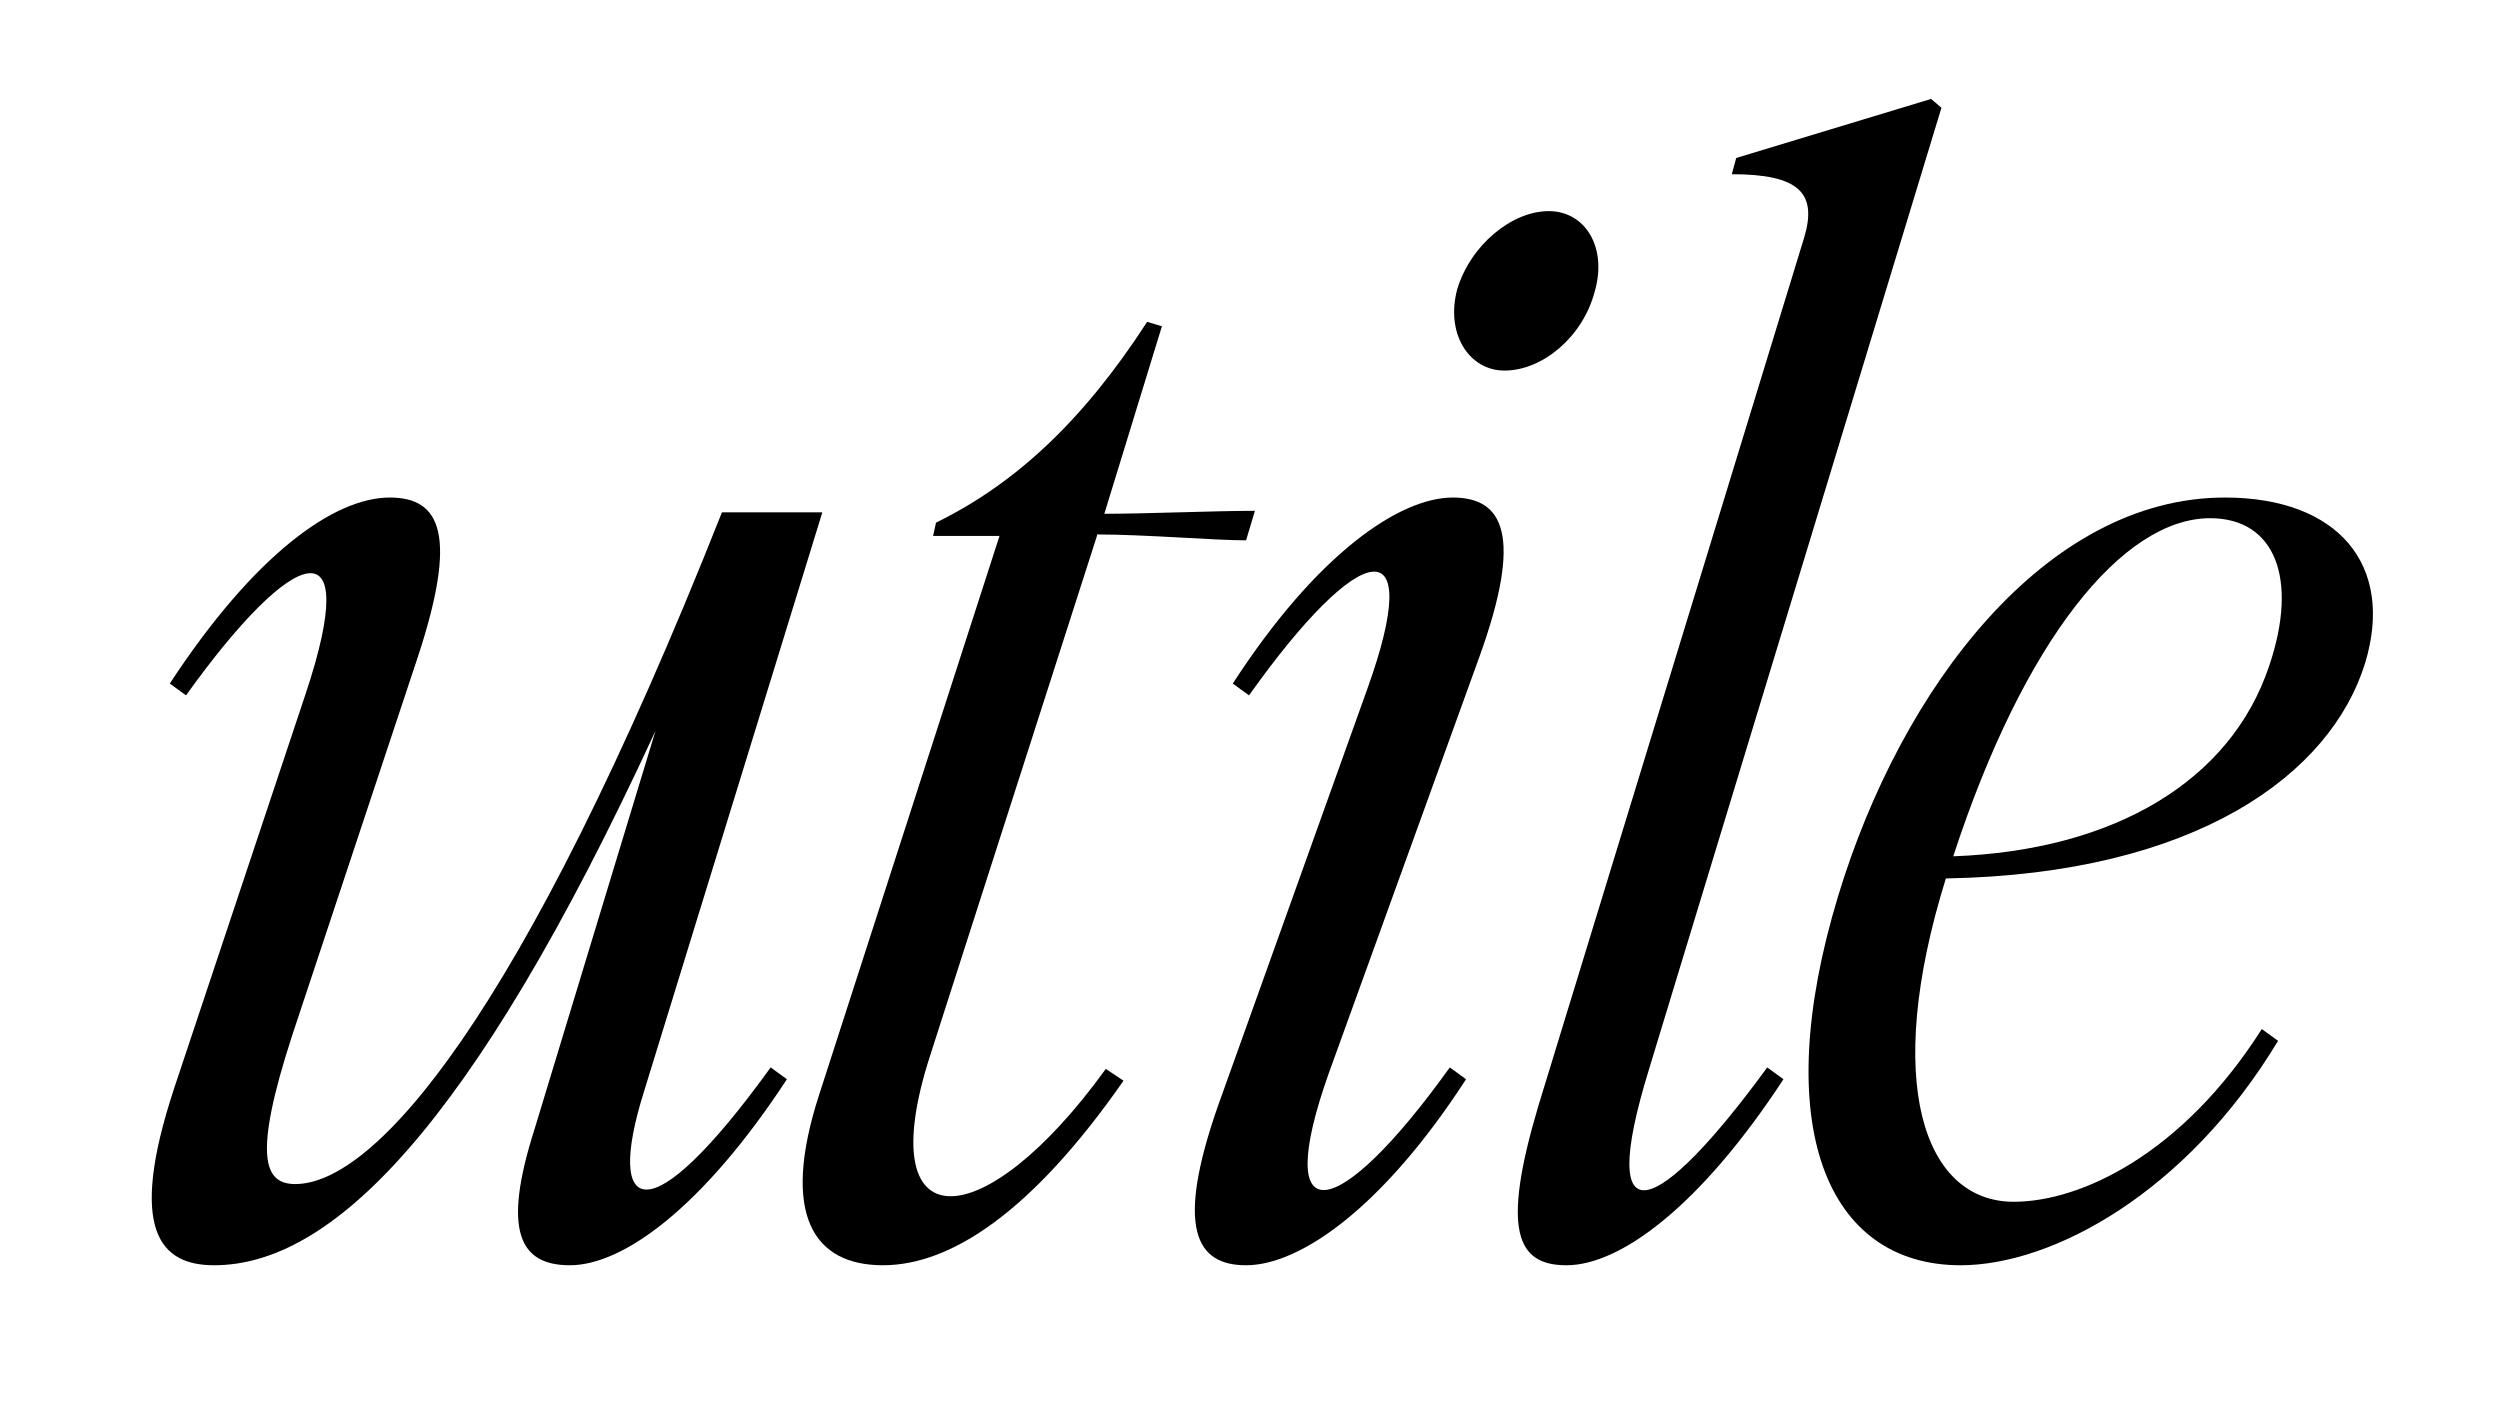
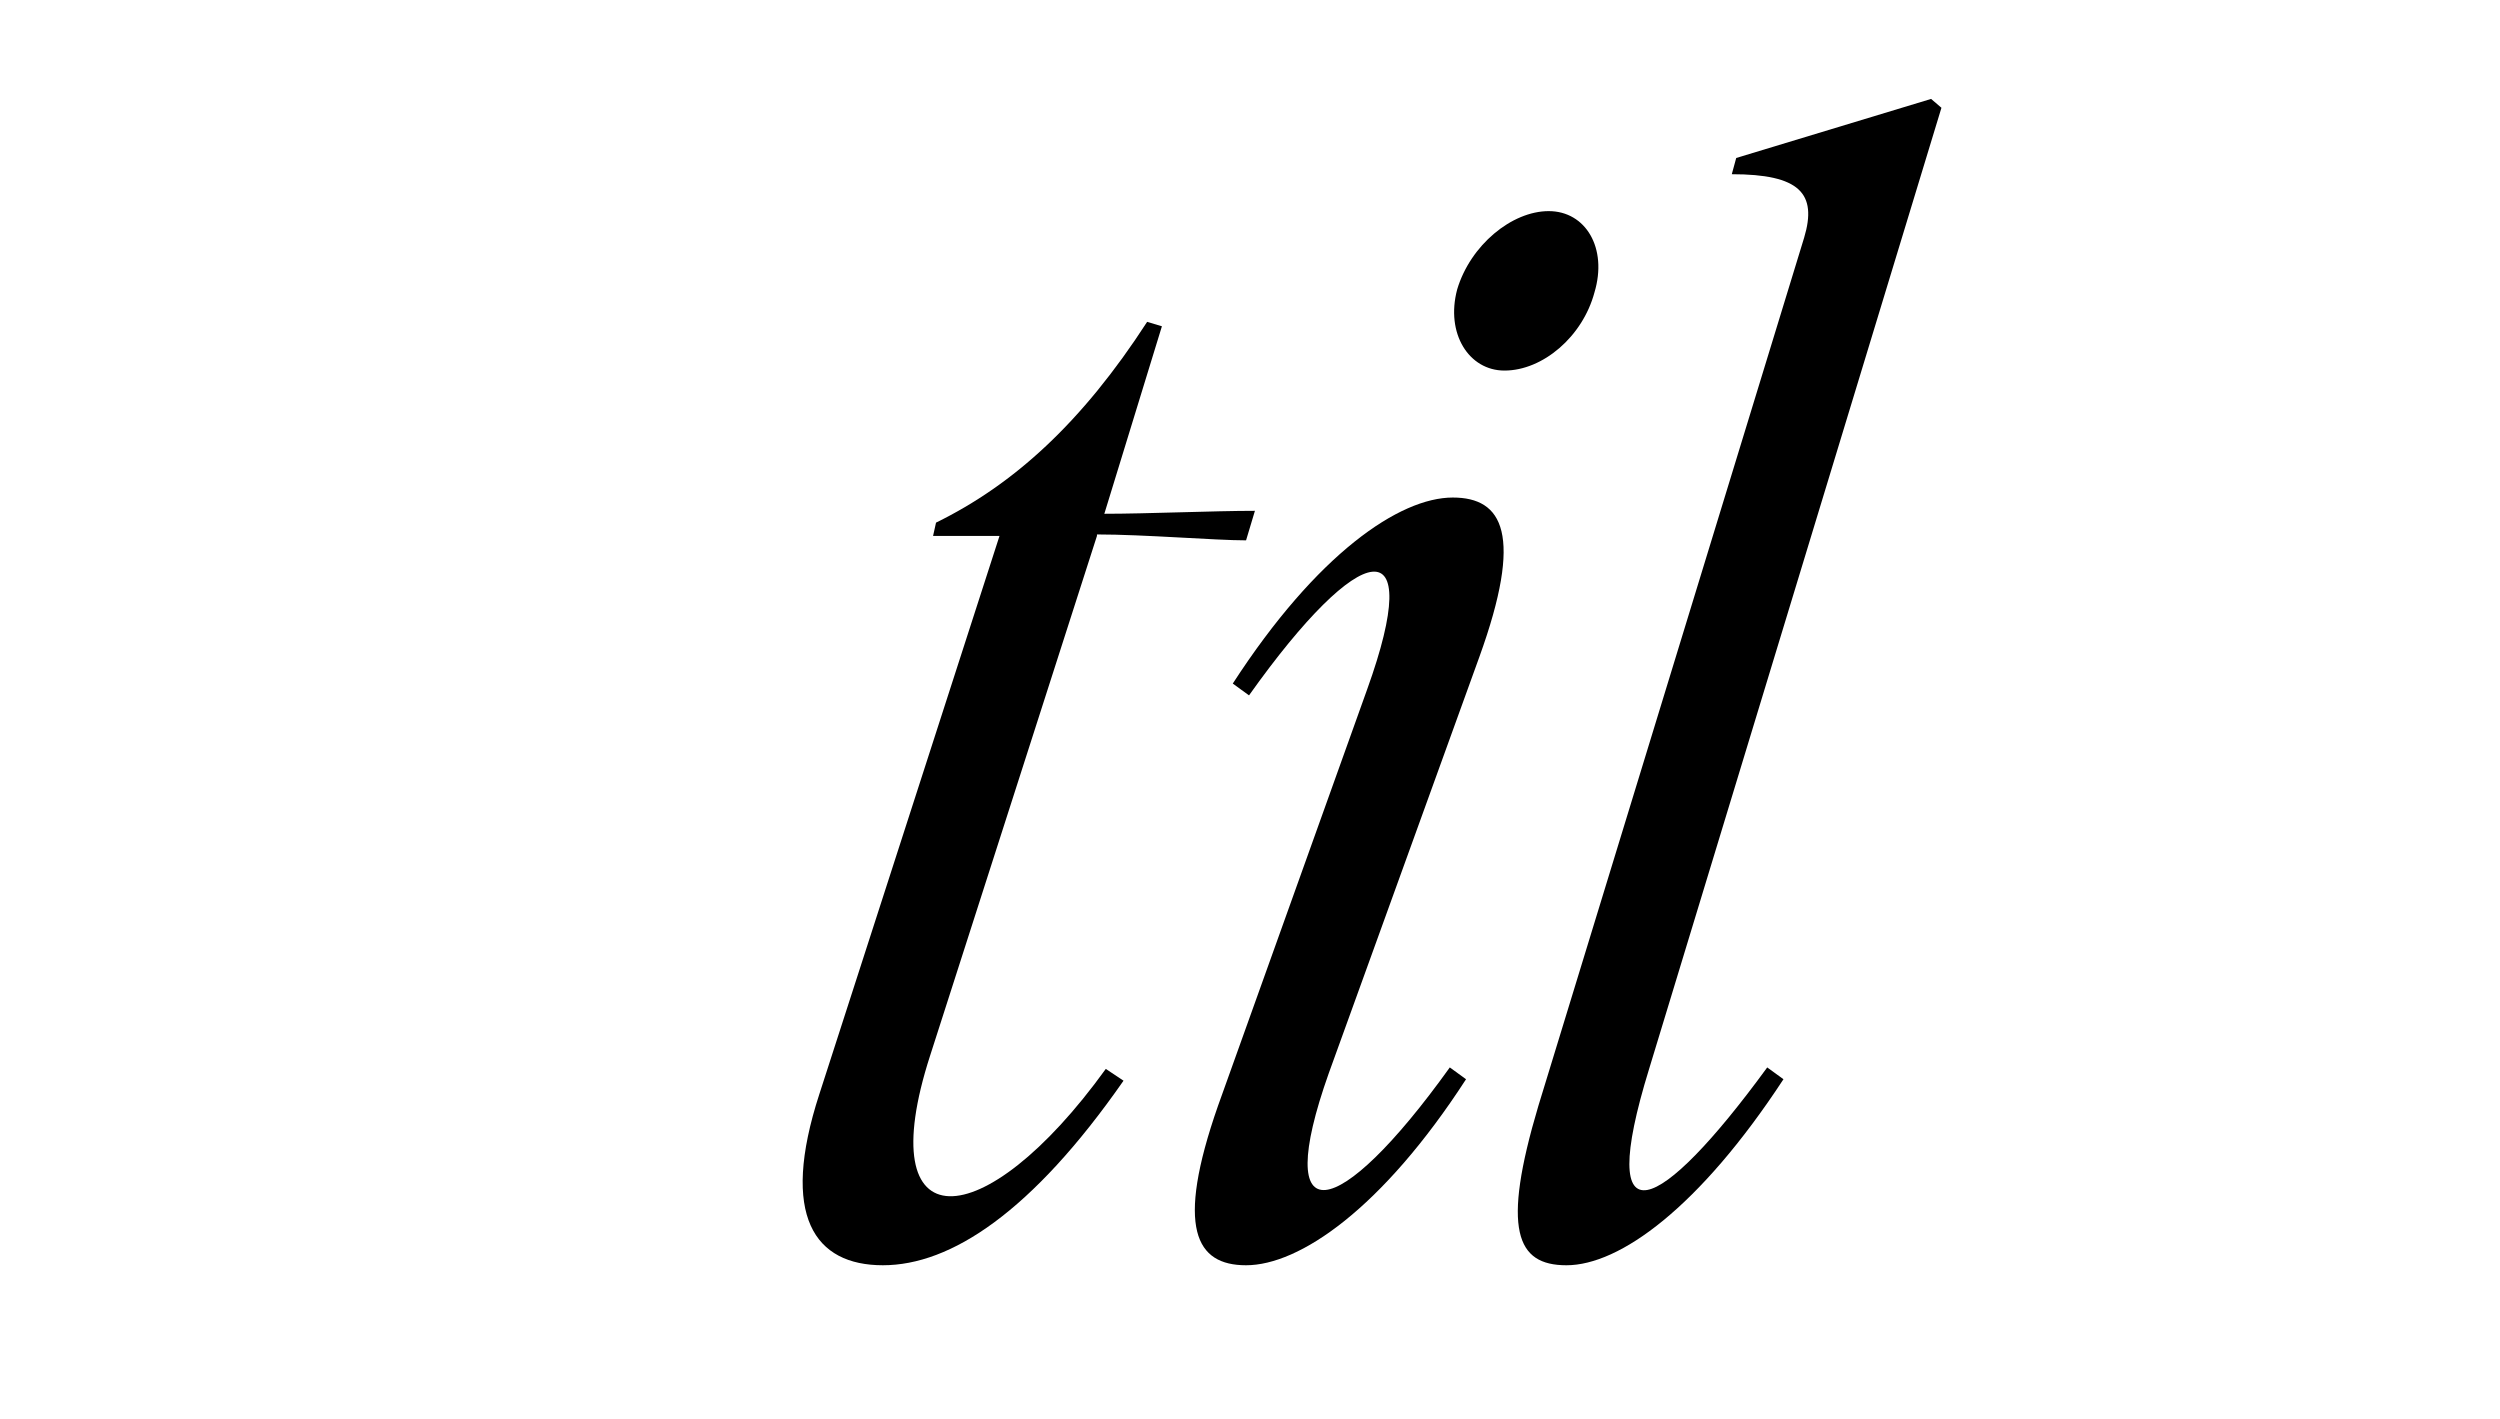
<svg xmlns="http://www.w3.org/2000/svg" id="Layer_1" version="1.1" viewBox="0 0 254 144.2">
-   <path d="M17.7,110.55l13.35-40.05c5.85-17.55-1.2-15.15-12.15.15l-1.65-1.2c8.55-13.05,16.65-18.9,22.35-18.9,5.25,0,6.9,3.9,2.85,16.2l-12.75,38.4c-4.05,12.45-2.85,15.15.3,15.15,7.95,0,22.8-16.35,43.35-68.25h10.2l-18.15,58.95c-3.9,12.45.45,14.7,12.9-2.55l1.65,1.2c-8.55,13.05-16.65,18.9-22.05,18.9-5.1,0-6.9-3.45-3.6-13.8l12.3-40.5c-18.9,40.95-33.15,54.3-44.85,54.3-5.4,0-8.85-3.45-4.05-18Z" />
  <path d="M83.25,111.15l18.3-56.7h-6.75l.3-1.35c7.95-3.9,14.85-10.2,21.45-20.4l1.5.45-5.85,19.05c4.35,0,11.1-.3,15.3-.3l-.9,3c-3.15,0-10.35-.6-15.15-.6v.15l-16.95,52.8c-6.15,19.05,5.4,18.6,17.85,1.35l1.8,1.2c-9.3,13.35-17.55,18.75-24.45,18.75s-10.5-4.95-6.45-17.4Z" />
  <path d="M123.75,112.35l15.15-42.3c6-16.65-.6-15.45-12,.6l-1.65-1.2c8.55-13.2,16.95-18.9,22.35-18.9,5.1,0,7.2,3.75,2.7,16.2l-15.3,42.3c-5.85,16.5.9,15.3,12.3-.6l1.65,1.2c-8.55,13.2-16.95,18.9-22.35,18.9-5.1,0-7.2-3.75-2.85-16.2ZM157.35,21.45c3.75,0,6,3.75,4.65,8.25-1.2,4.5-5.25,7.95-9.15,7.95-3.6,0-6-3.75-4.8-8.25,1.35-4.5,5.55-7.95,9.3-7.95Z" />
  <path d="M156.3,112.35l27-88.2c1.35-4.5-.45-6.45-7.35-6.45l.45-1.65,19.8-6,1.05.9-29.7,97.65c-5.55,18,1.05,14.85,12-.15l1.65,1.2c-8.55,13.05-16.65,18.9-22.05,18.9-5.1,0-6.6-3.6-2.85-16.2Z" />
-   <path d="M186.75,91.05c6.45-21.3,21.15-40.5,39.3-40.5,11.55,0,17.25,6.9,14.25,16.8-3.45,11.25-17.1,21.45-42.6,21.9-6.45,20.7-2.25,32.85,6.9,32.85,6.75,0,17.1-4.8,25.2-17.55l1.65,1.2c-9.3,15.45-22.95,22.8-32.25,22.8-13.65,0-19.5-14.25-12.45-37.5ZM230.55,67.65c3-8.85.6-15-6-15-8.85,0-18.9,12.3-26.1,34.35,16.35-.6,28.2-7.65,32.1-19.35Z" />
</svg>